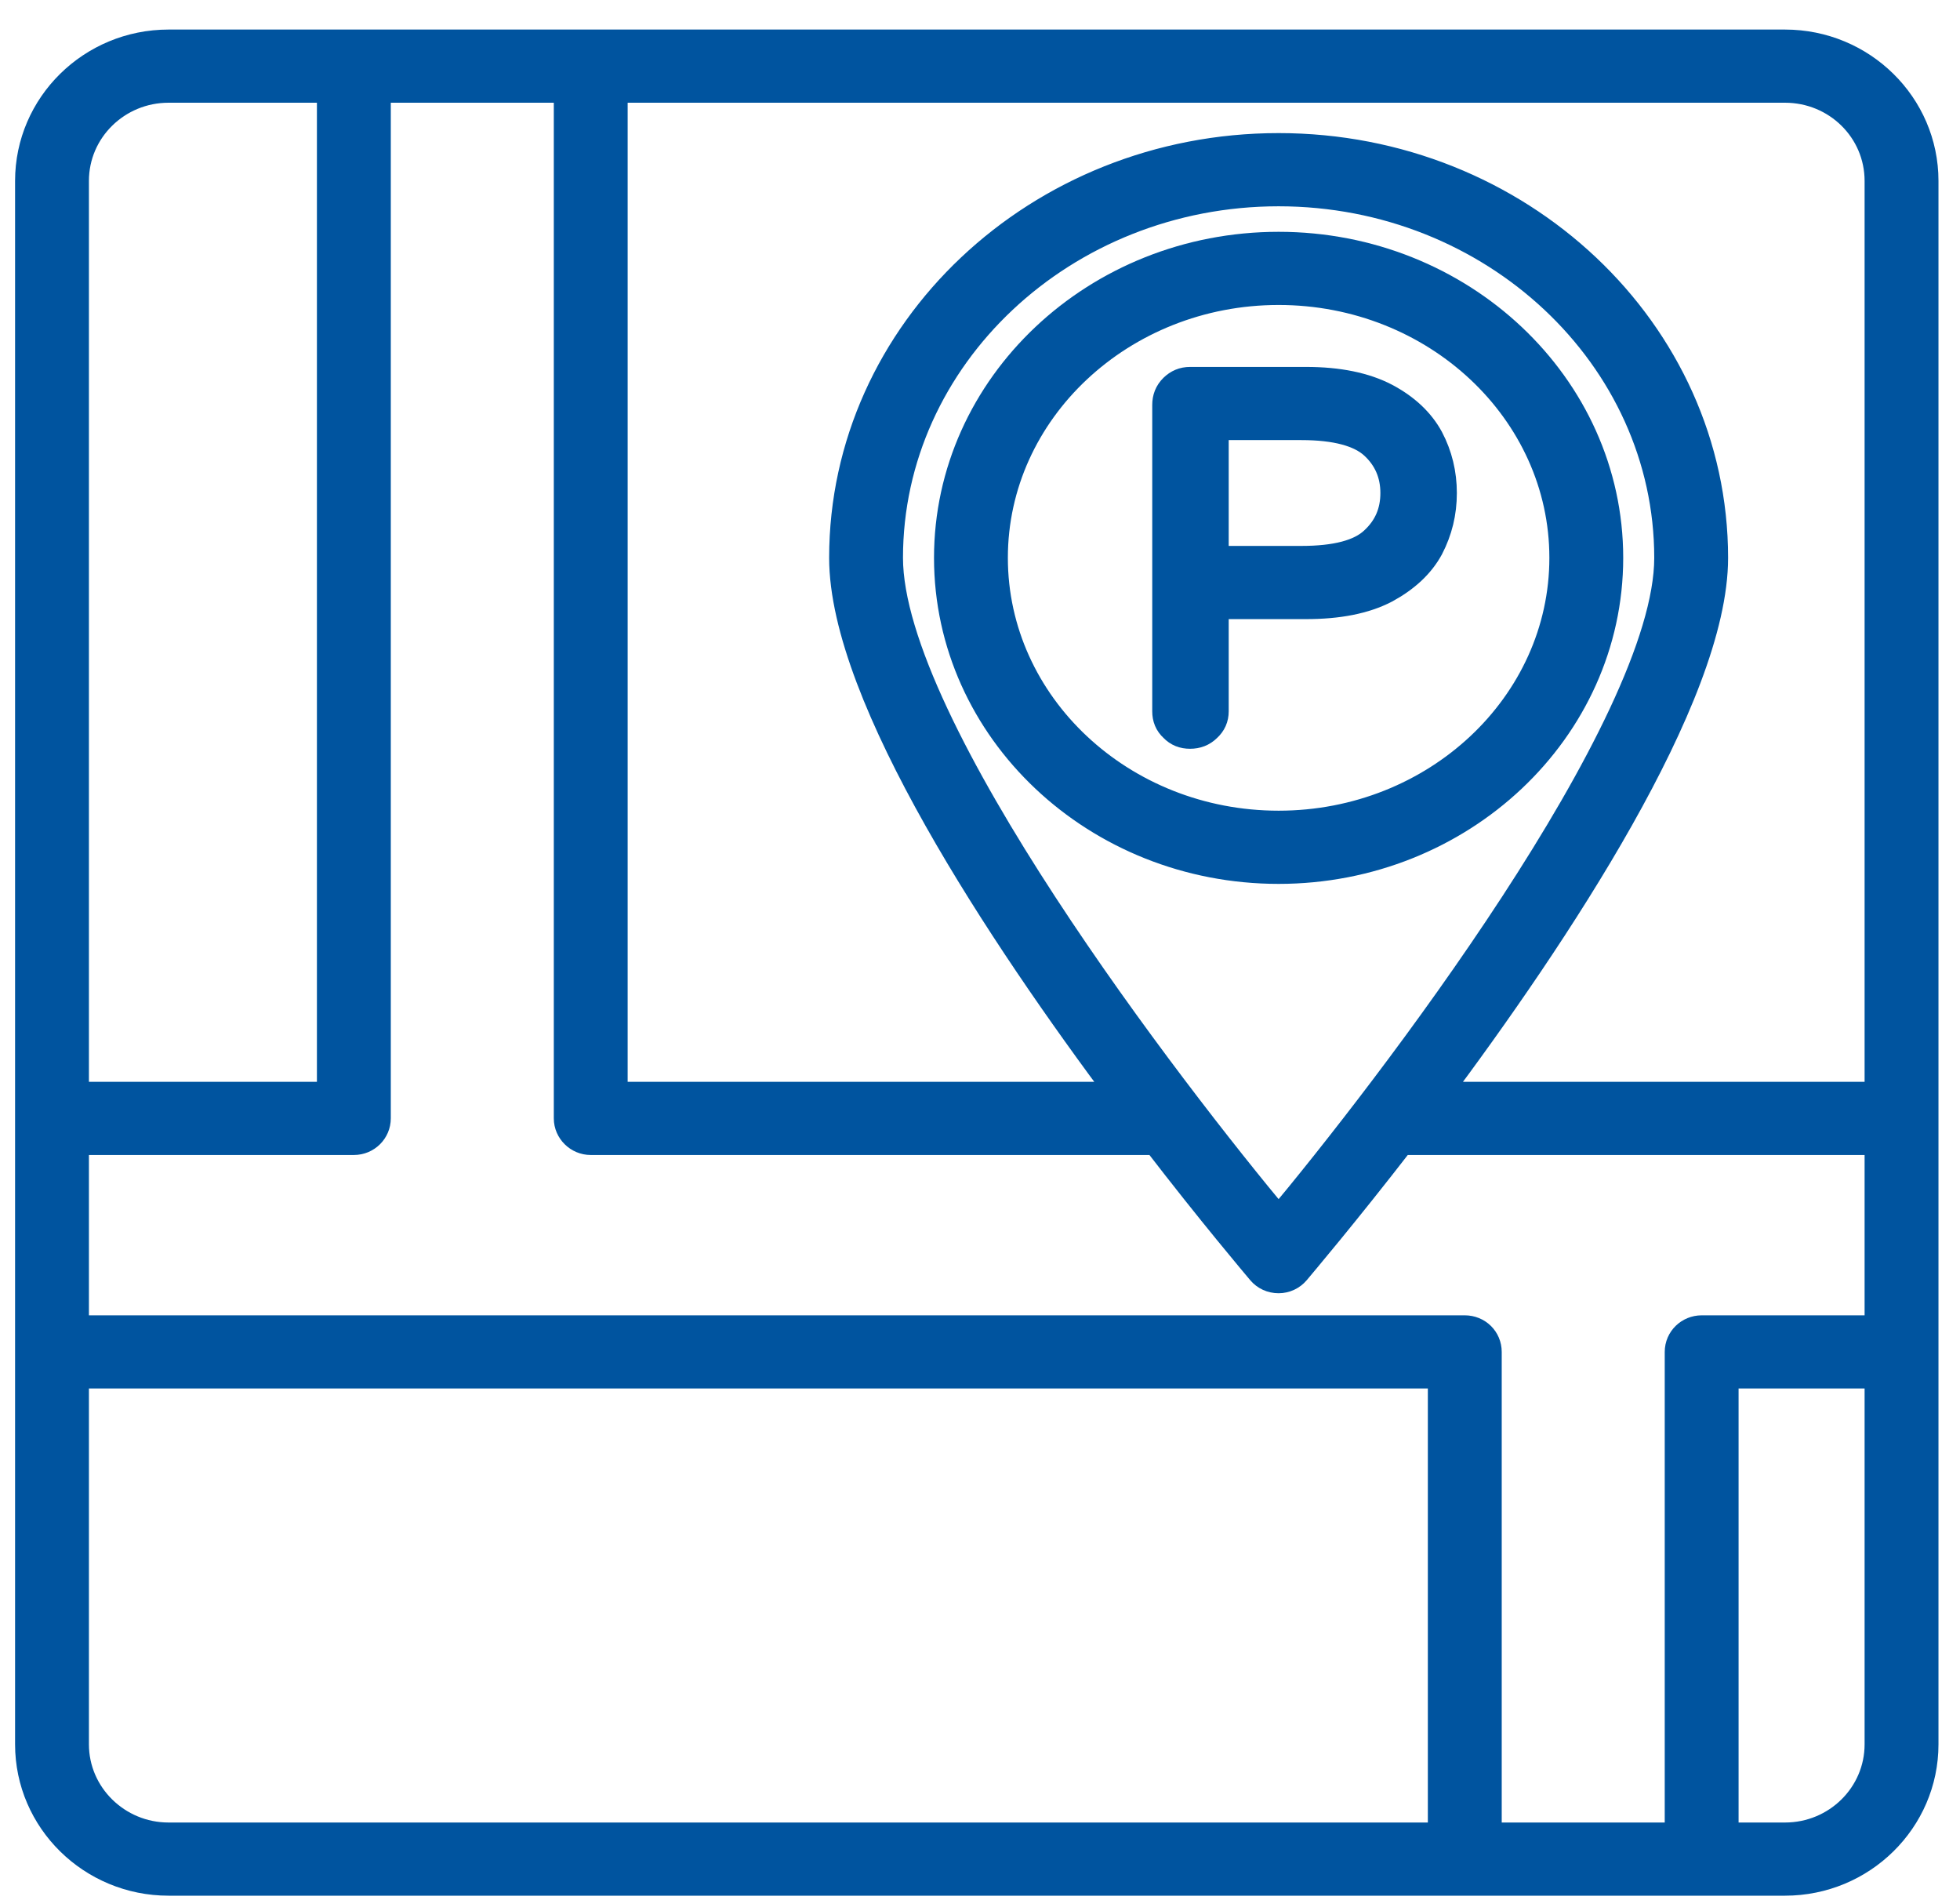
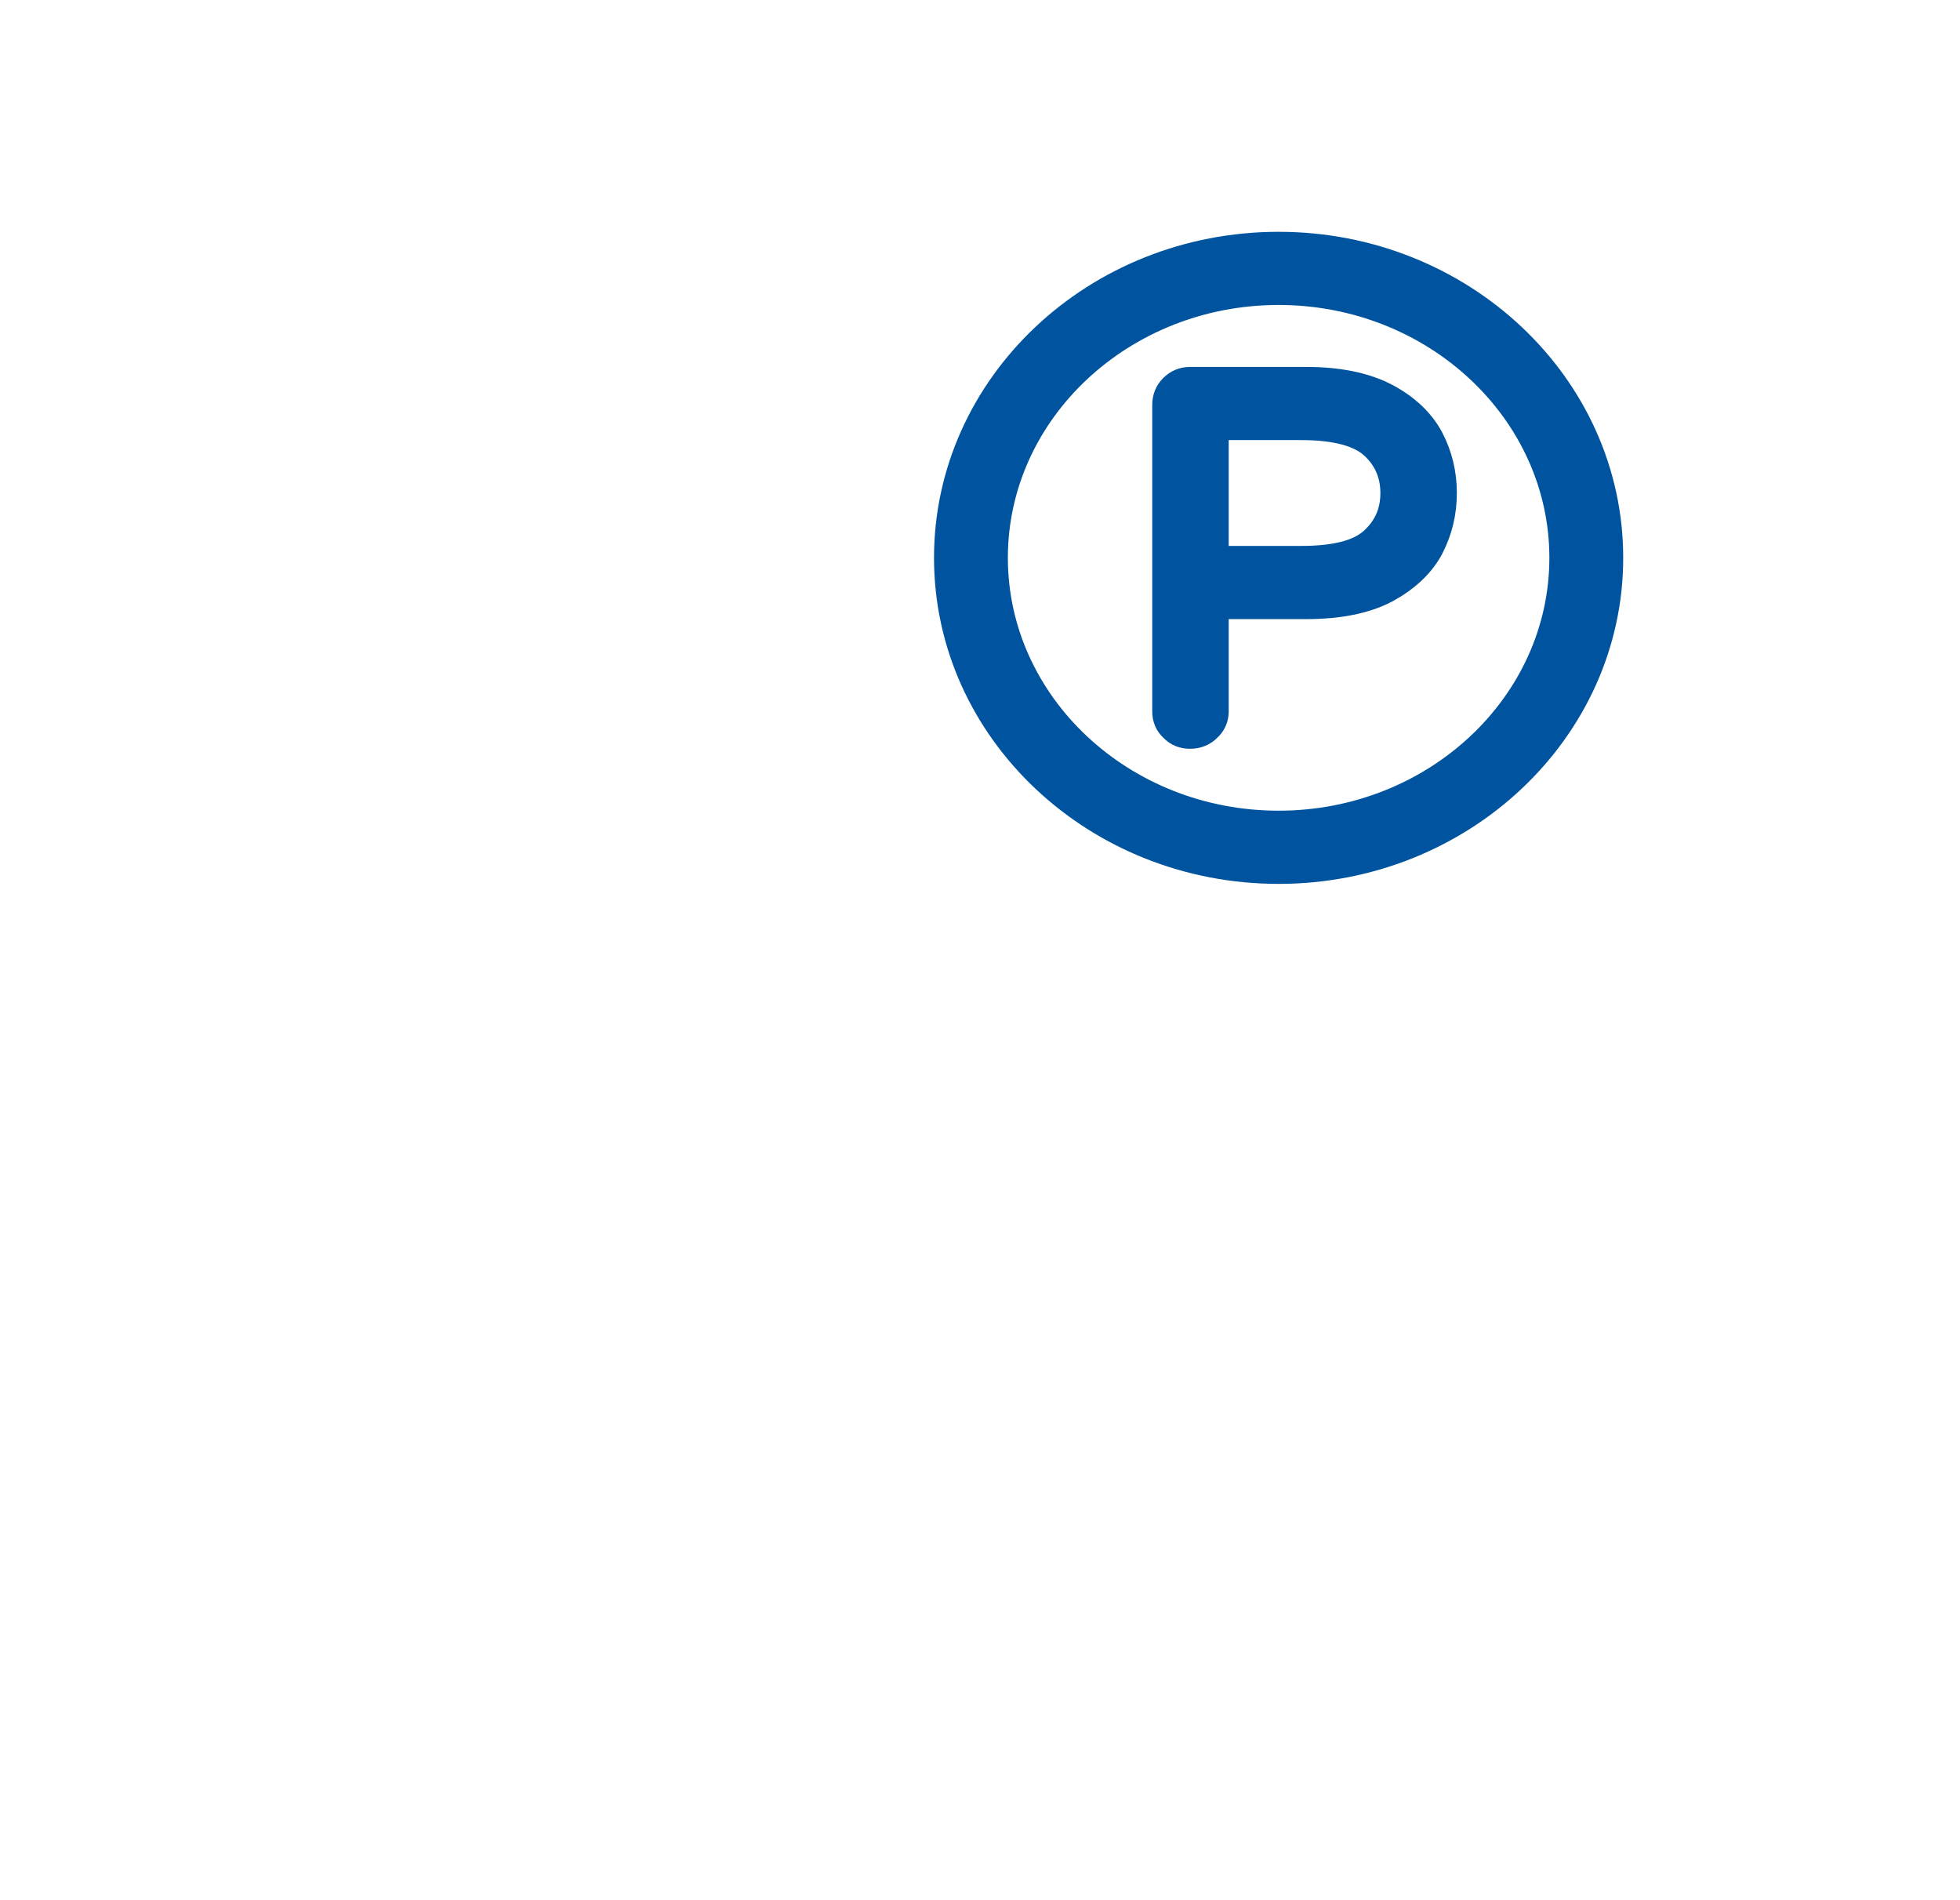
<svg xmlns="http://www.w3.org/2000/svg" width="65" height="63" viewBox="0 0 65 63" fill="none">
-   <path d="M59.196 1.48H5.59C3.058 1.48 1 3.506 1 5.998V57.837C1 60.329 3.058 62.355 5.59 62.355H59.196C61.728 62.355 63.786 60.329 63.786 57.837C63.786 27.894 63.786 39.774 63.786 5.998C63.786 3.506 61.728 1.48 59.196 1.48ZM2.449 5.998C2.449 4.286 3.86 2.906 5.59 2.906H11.01V36.369H2.449V5.998ZM47.852 60.929H5.59C3.86 60.929 2.449 59.54 2.449 57.837V45.538H47.852V60.929ZM62.336 57.837C62.336 59.54 60.935 60.929 59.196 60.929H57.157V45.538H62.336V57.837ZM62.336 44.112H56.433C56.036 44.112 55.708 44.426 55.708 44.825V60.929H49.302V44.825C49.302 44.426 48.983 44.112 48.577 44.112H2.449V37.796H11.735C12.141 37.796 12.46 37.472 12.46 37.082V2.906H18.866V37.082C18.866 37.472 19.194 37.796 19.59 37.796H38.364C40.239 40.231 41.669 41.914 41.843 42.124C41.978 42.285 42.181 42.38 42.403 42.38C42.615 42.38 42.819 42.285 42.954 42.124C43.128 41.914 44.558 40.231 46.442 37.796H62.336V44.112ZM29.446 18.496C29.446 11.8 35.253 6.34 42.403 6.34C49.543 6.34 55.36 11.8 55.36 18.496C55.36 24.099 46.007 36.236 42.403 40.545C38.818 36.255 29.446 24.108 29.446 18.496ZM62.336 36.369H47.524C51.563 30.976 56.809 23.081 56.809 18.496C56.809 11.011 50.345 4.913 42.403 4.913C34.451 4.913 27.997 11.011 27.997 18.496C27.997 23.081 33.243 30.976 37.282 36.369H20.315V2.906H59.196C60.935 2.906 62.336 4.286 62.336 5.998V36.369Z" fill="#00549F" stroke="#00549F" />
  <path d="M42.403 8.186C36.374 8.186 31.475 12.808 31.475 18.496C31.475 24.184 36.374 28.807 42.403 28.807C48.423 28.807 53.331 24.184 53.331 18.496C53.331 12.808 48.423 8.186 42.403 8.186ZM42.403 27.38C37.176 27.38 32.924 23.395 32.924 18.496C32.924 13.598 37.176 9.612 42.403 9.612C47.63 9.612 51.882 13.598 51.882 18.496C51.882 23.395 47.63 27.38 42.403 27.38Z" fill="#00549F" stroke="#00549F" />
  <path d="M47.379 14.558C47.08 14.007 46.596 13.55 45.93 13.198C45.253 12.846 44.384 12.666 43.311 12.666H39.466C39.253 12.666 39.079 12.742 38.934 12.884C38.779 13.037 38.712 13.217 38.712 13.427V23.585C38.712 23.794 38.779 23.966 38.934 24.108C39.079 24.261 39.253 24.327 39.466 24.327C39.678 24.327 39.862 24.261 40.016 24.108C40.171 23.966 40.248 23.794 40.248 23.585V20.028H43.311C44.384 20.028 45.253 19.857 45.93 19.505C46.596 19.143 47.08 18.696 47.379 18.144C47.669 17.583 47.814 16.994 47.814 16.347C47.814 15.709 47.669 15.11 47.379 14.558ZM45.582 17.954C45.118 18.392 44.306 18.601 43.157 18.601H40.248V14.092H43.157C44.306 14.092 45.118 14.311 45.582 14.739C46.046 15.167 46.278 15.709 46.278 16.347C46.278 16.994 46.046 17.526 45.582 17.954Z" fill="#00549F" stroke="#00549F" />
</svg>